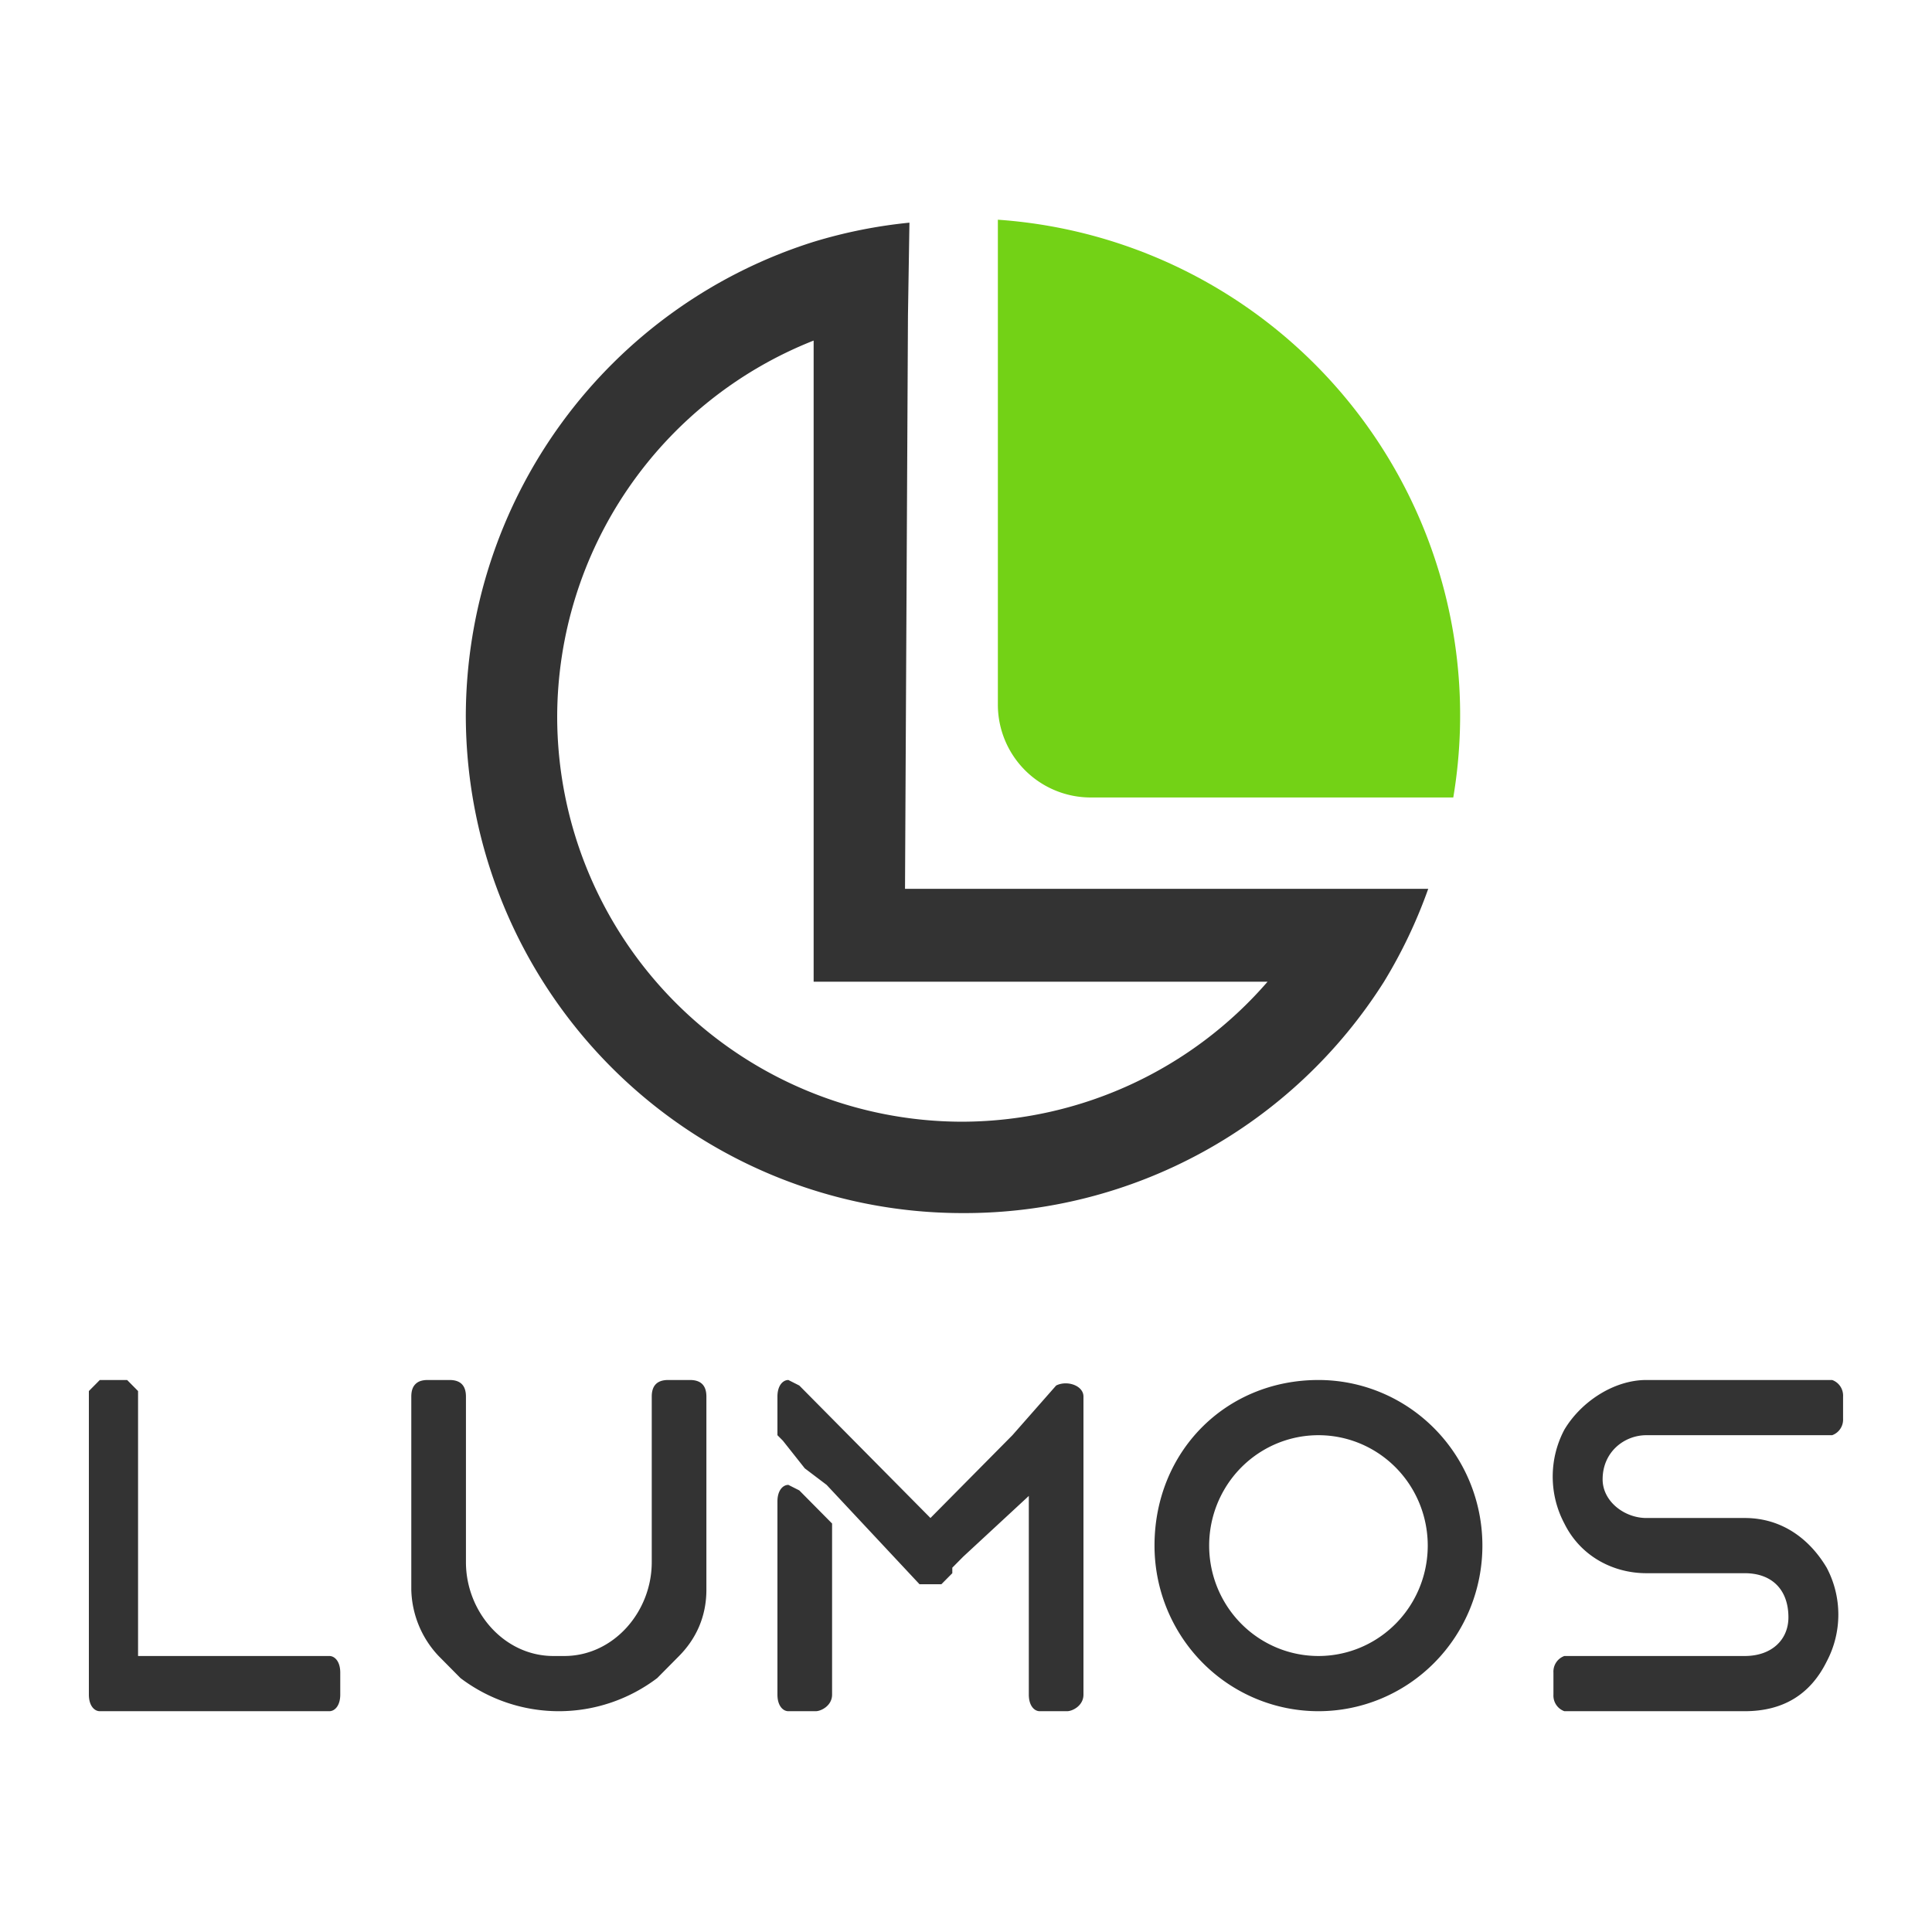
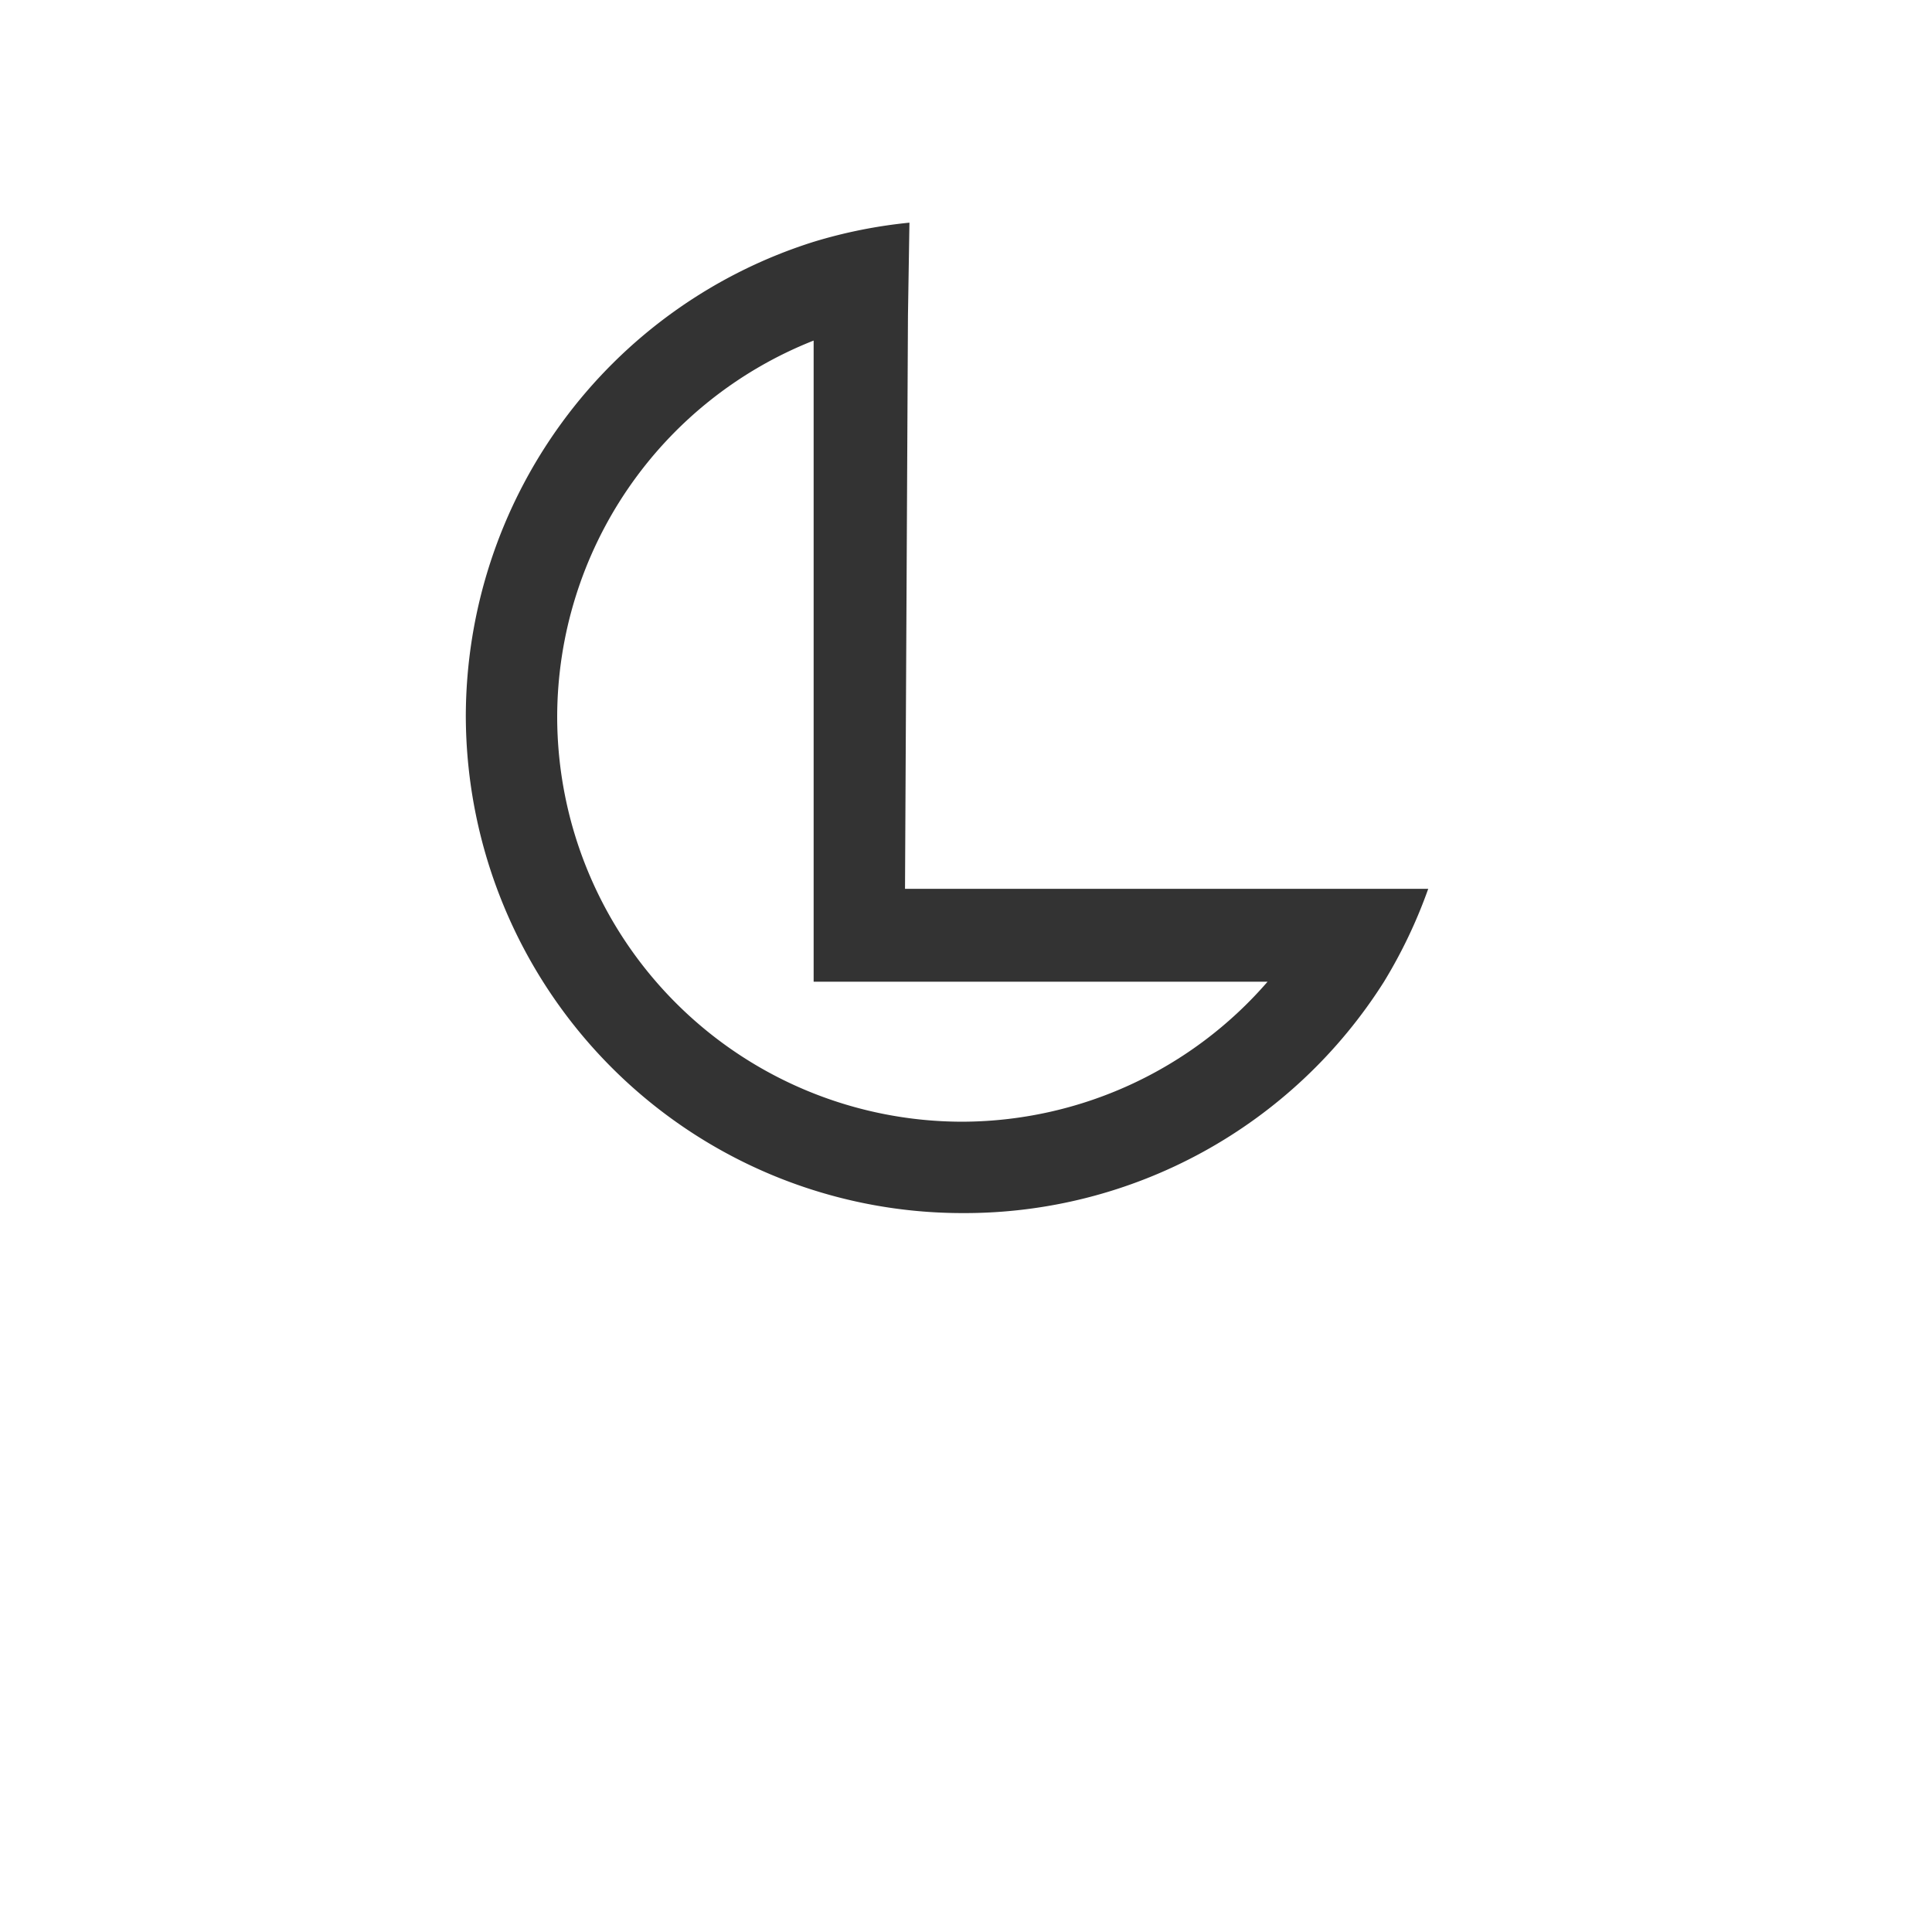
<svg xmlns="http://www.w3.org/2000/svg" width="350mm" height="350mm" viewBox="0 0 350 350">
  <g style="stroke-width:1.005">
    <g style="stroke-width:1.005;stroke-dasharray:none;fill:#333;fill-opacity:1">
-       <path d="m192 82-2 2v55c0 2 1 3 2 3h42c1 0 2-1 2-3v-4c0-2-1-3-2-3h-35V84l-2-2zm60 0c-2 0-3 1-3 3v35a18 18 0 0 0 5 12l4 4a30 30 0 0 0 36 0l4-4c3-3 5-7 5-12V85c0-2-1-3-3-3h-4c-2 0-3 1-3 3v30c0 9-7 17-16 17h-2c-9 0-16-8-16-17V85c0-2-1-3-3-3zm66 0c-1 0-2 1-2 3v7l1 1 4 5 4 3 17 18h4l2-2v-1l2-2 12-11v36c0 2 1 3 2 3h5c1 0 3-1 3-3V85c0-2-3-3-5-2l-8 9-15 15-24-24-2-1zm0 19c-1 0-2 1-2 3v35c0 2 1 3 2 3h5c1 0 3-1 3-3v-31l-1-1-5-5-2-1zm97-19c-17 0-30 13-30 30a30 30 0 1 0 30-30zm0 10a20 20 0 1 1 0 40 20 20 0 0 1 0-40zm60-10c-6 0-12 4-15 9a18 18 0 0 0 0 17c3 6 9 9 15 9h18c5 0 8 3 8 8 0 4-3 7-8 7h-33a3 3 0 0 0-2 3v4a3 3 0 0 0 2 3h33c7 0 12-3 15-9a18 18 0 0 0 0-17c-3-5-8-9-15-9h-18c-4 0-8-3-8-7 0-5 4-8 8-8h34a3 3 0 0 0 2-3v-4a3 3 0 0 0-2-3z" style="fill:#333;stroke-width:1.005;stroke-dasharray:none;fill-opacity:1" transform="matrix(.99 0 0 1 -172 168)" />
-     </g>
+       </g>
    <g style="fill:#fff;stroke-width:.991">
      <path style="fill:#333;stroke-width:9.915;stroke-linecap:square;stroke-miterlimit:20;paint-order:fill markers stroke;fill-opacity:1" d="M-2941-3186a337 338 0 0 0-65 13 337 338 0 0 0-236 322 337 338 0 0 0 337 337 337 338 0 0 0 286-157 337 338 0 0 0 30-63h-68a275 275 0 0 1-10 20 275 275 0 0 0 10-20h-287l2-389a275 275 0 0 0-31 6 275 275 0 0 1 31-6zm-35 70a275 275 0 0 0-30 10v435h308a275 275 0 0 0 14-18 275 275 0 0 1-14 18 275 275 0 0 1-207 95 275 275 0 0 1-275-275 275 275 0 0 1 174-255 275 275 0 0 1 30-10zm307 405a275 275 0 0 1-12 19 275 275 0 0 0 12-19z" transform="matrix(.267 0 0 .267 950 891)" />
-       <path style="fill:#73d216;stroke-width:0;stroke-linecap:square;stroke-miterlimit:20;paint-order:fill markers stroke" d="M-2881-3188v329a63 63 45 0 0 62 63h247a337 337 0 0 0-309-392zm22 66z" transform="matrix(.267 0 0 .267 950 891)" />
    </g>
  </g>
</svg>